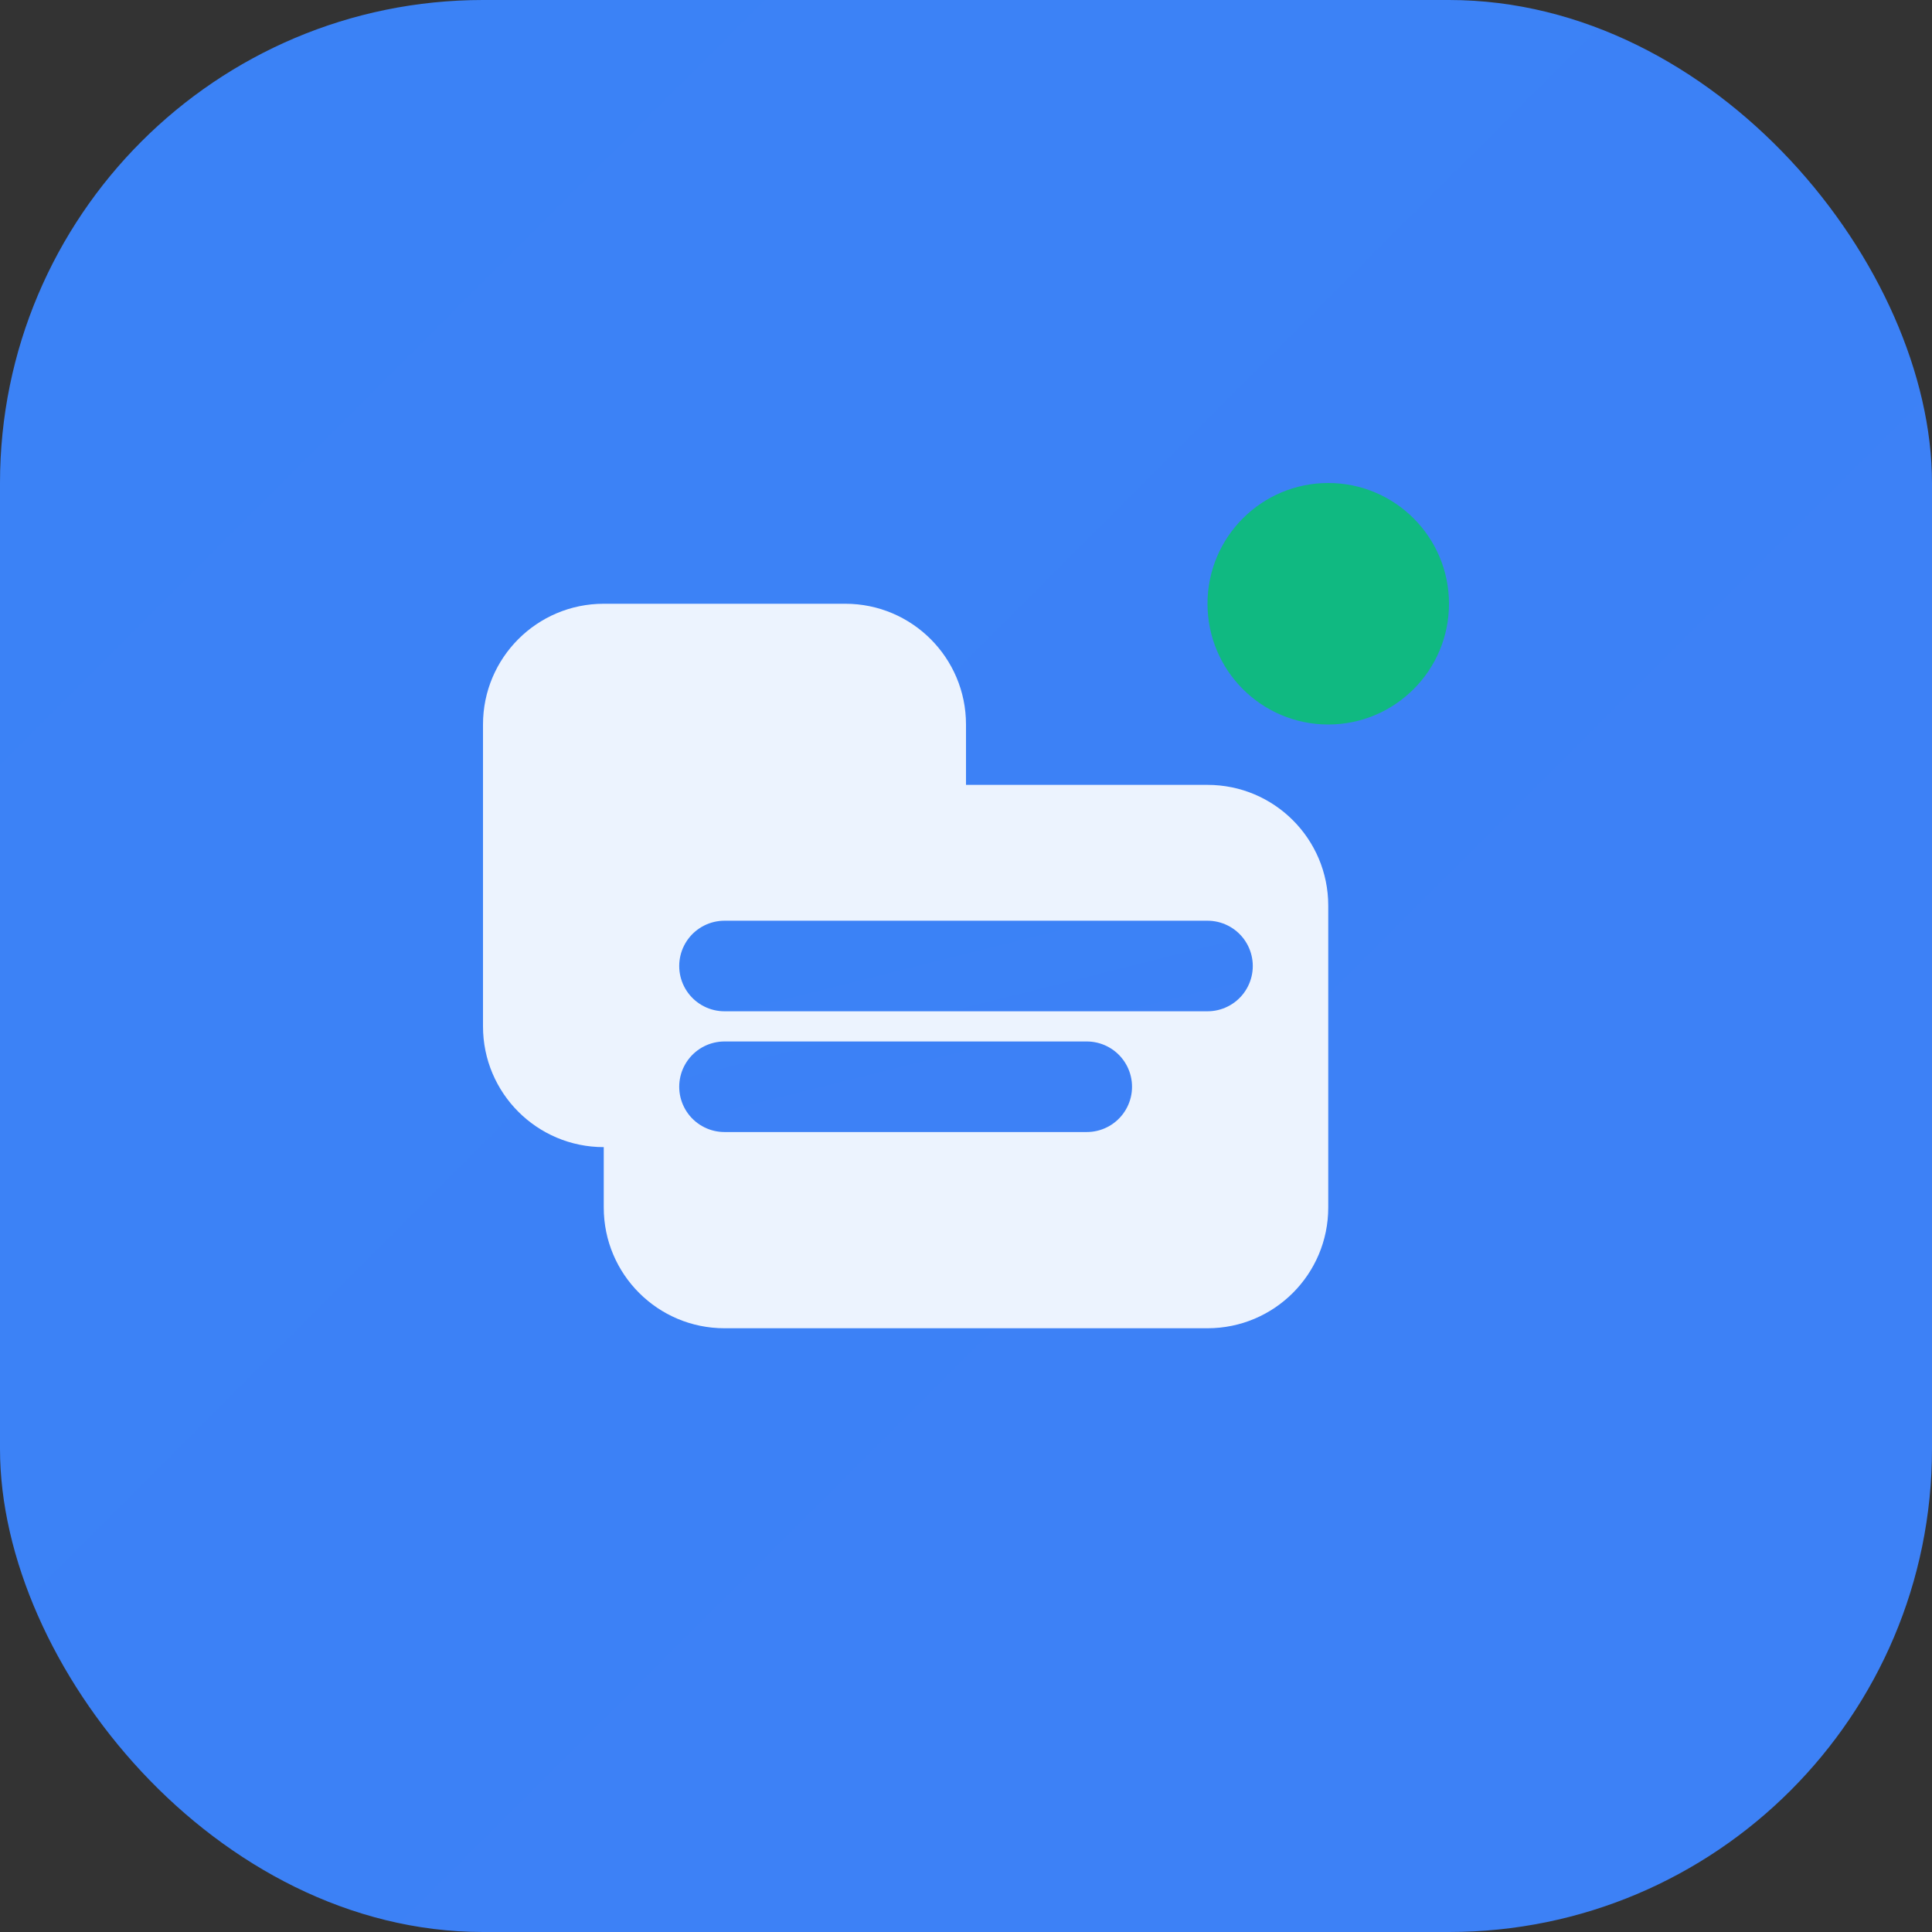
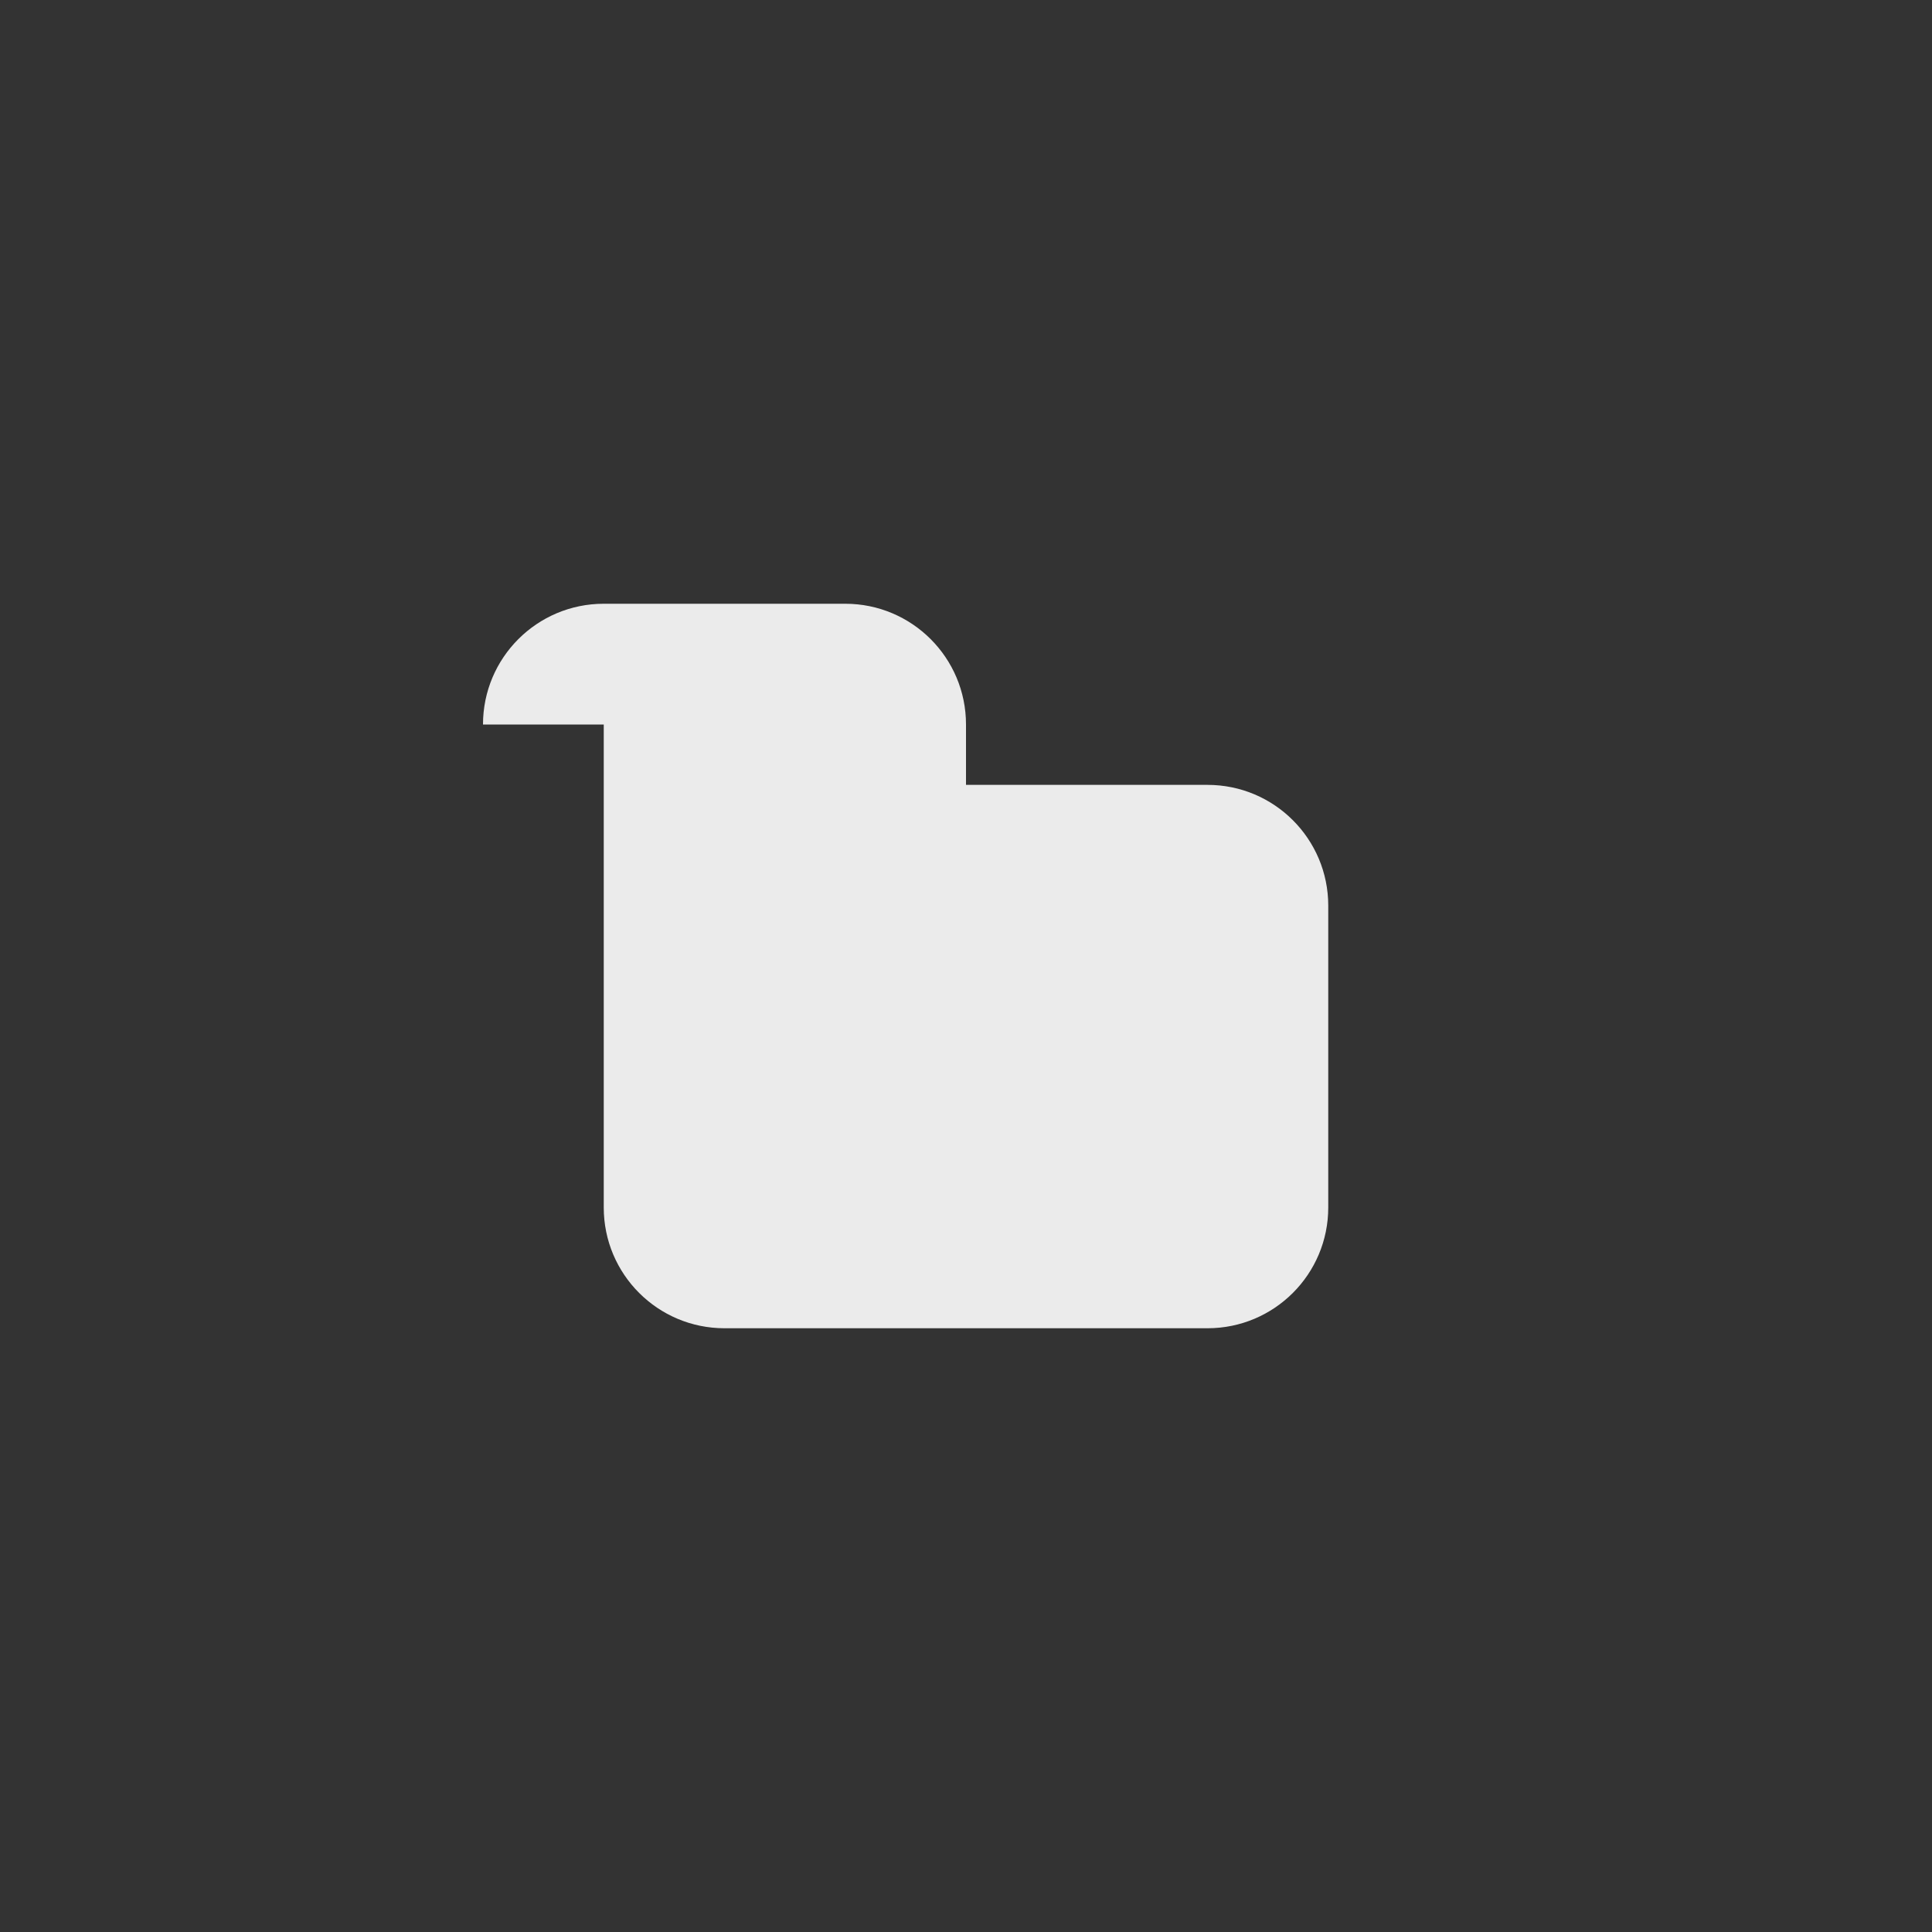
<svg xmlns="http://www.w3.org/2000/svg" width="32" height="32" viewBox="0 0 32 32" fill="none">
  <rect x="0" y="0" width="32" height="32" fill="#333333" stroke="none" />
-   <rect width="32" height="32" rx="8" fill="url(#gradient)" />
-   <path d="M8 12C8 10.895 8.895 10 10 10H14C15.105 10 16 10.895 16 12V13H20C21.105 13 22 13.895 22 15V20C22 21.105 21.105 22 20 22H12C10.895 22 10 21.105 10 20V19H10C8.895 19 8 18.105 8 17V12Z" fill="white" opacity="0.9" />
-   <path d="M12 16H20M12 18H18" stroke="url(#gradient)" stroke-width="1.5" stroke-linecap="round" />
-   <circle cx="22" cy="10" r="2" fill="#10B981" />
+   <path d="M8 12C8 10.895 8.895 10 10 10H14C15.105 10 16 10.895 16 12V13H20C21.105 13 22 13.895 22 15V20C22 21.105 21.105 22 20 22H12C10.895 22 10 21.105 10 20V19H10V12Z" fill="white" opacity="0.9" />
  <defs>
    <linearGradient id="gradient" x1="0" y1="0" x2="32" y2="32">
      <stop offset="0%" stop-color="#3B82F6" />
      <stop offset="100%" stop-color="#8B5CF6" />
    </linearGradient>
  </defs>
</svg>